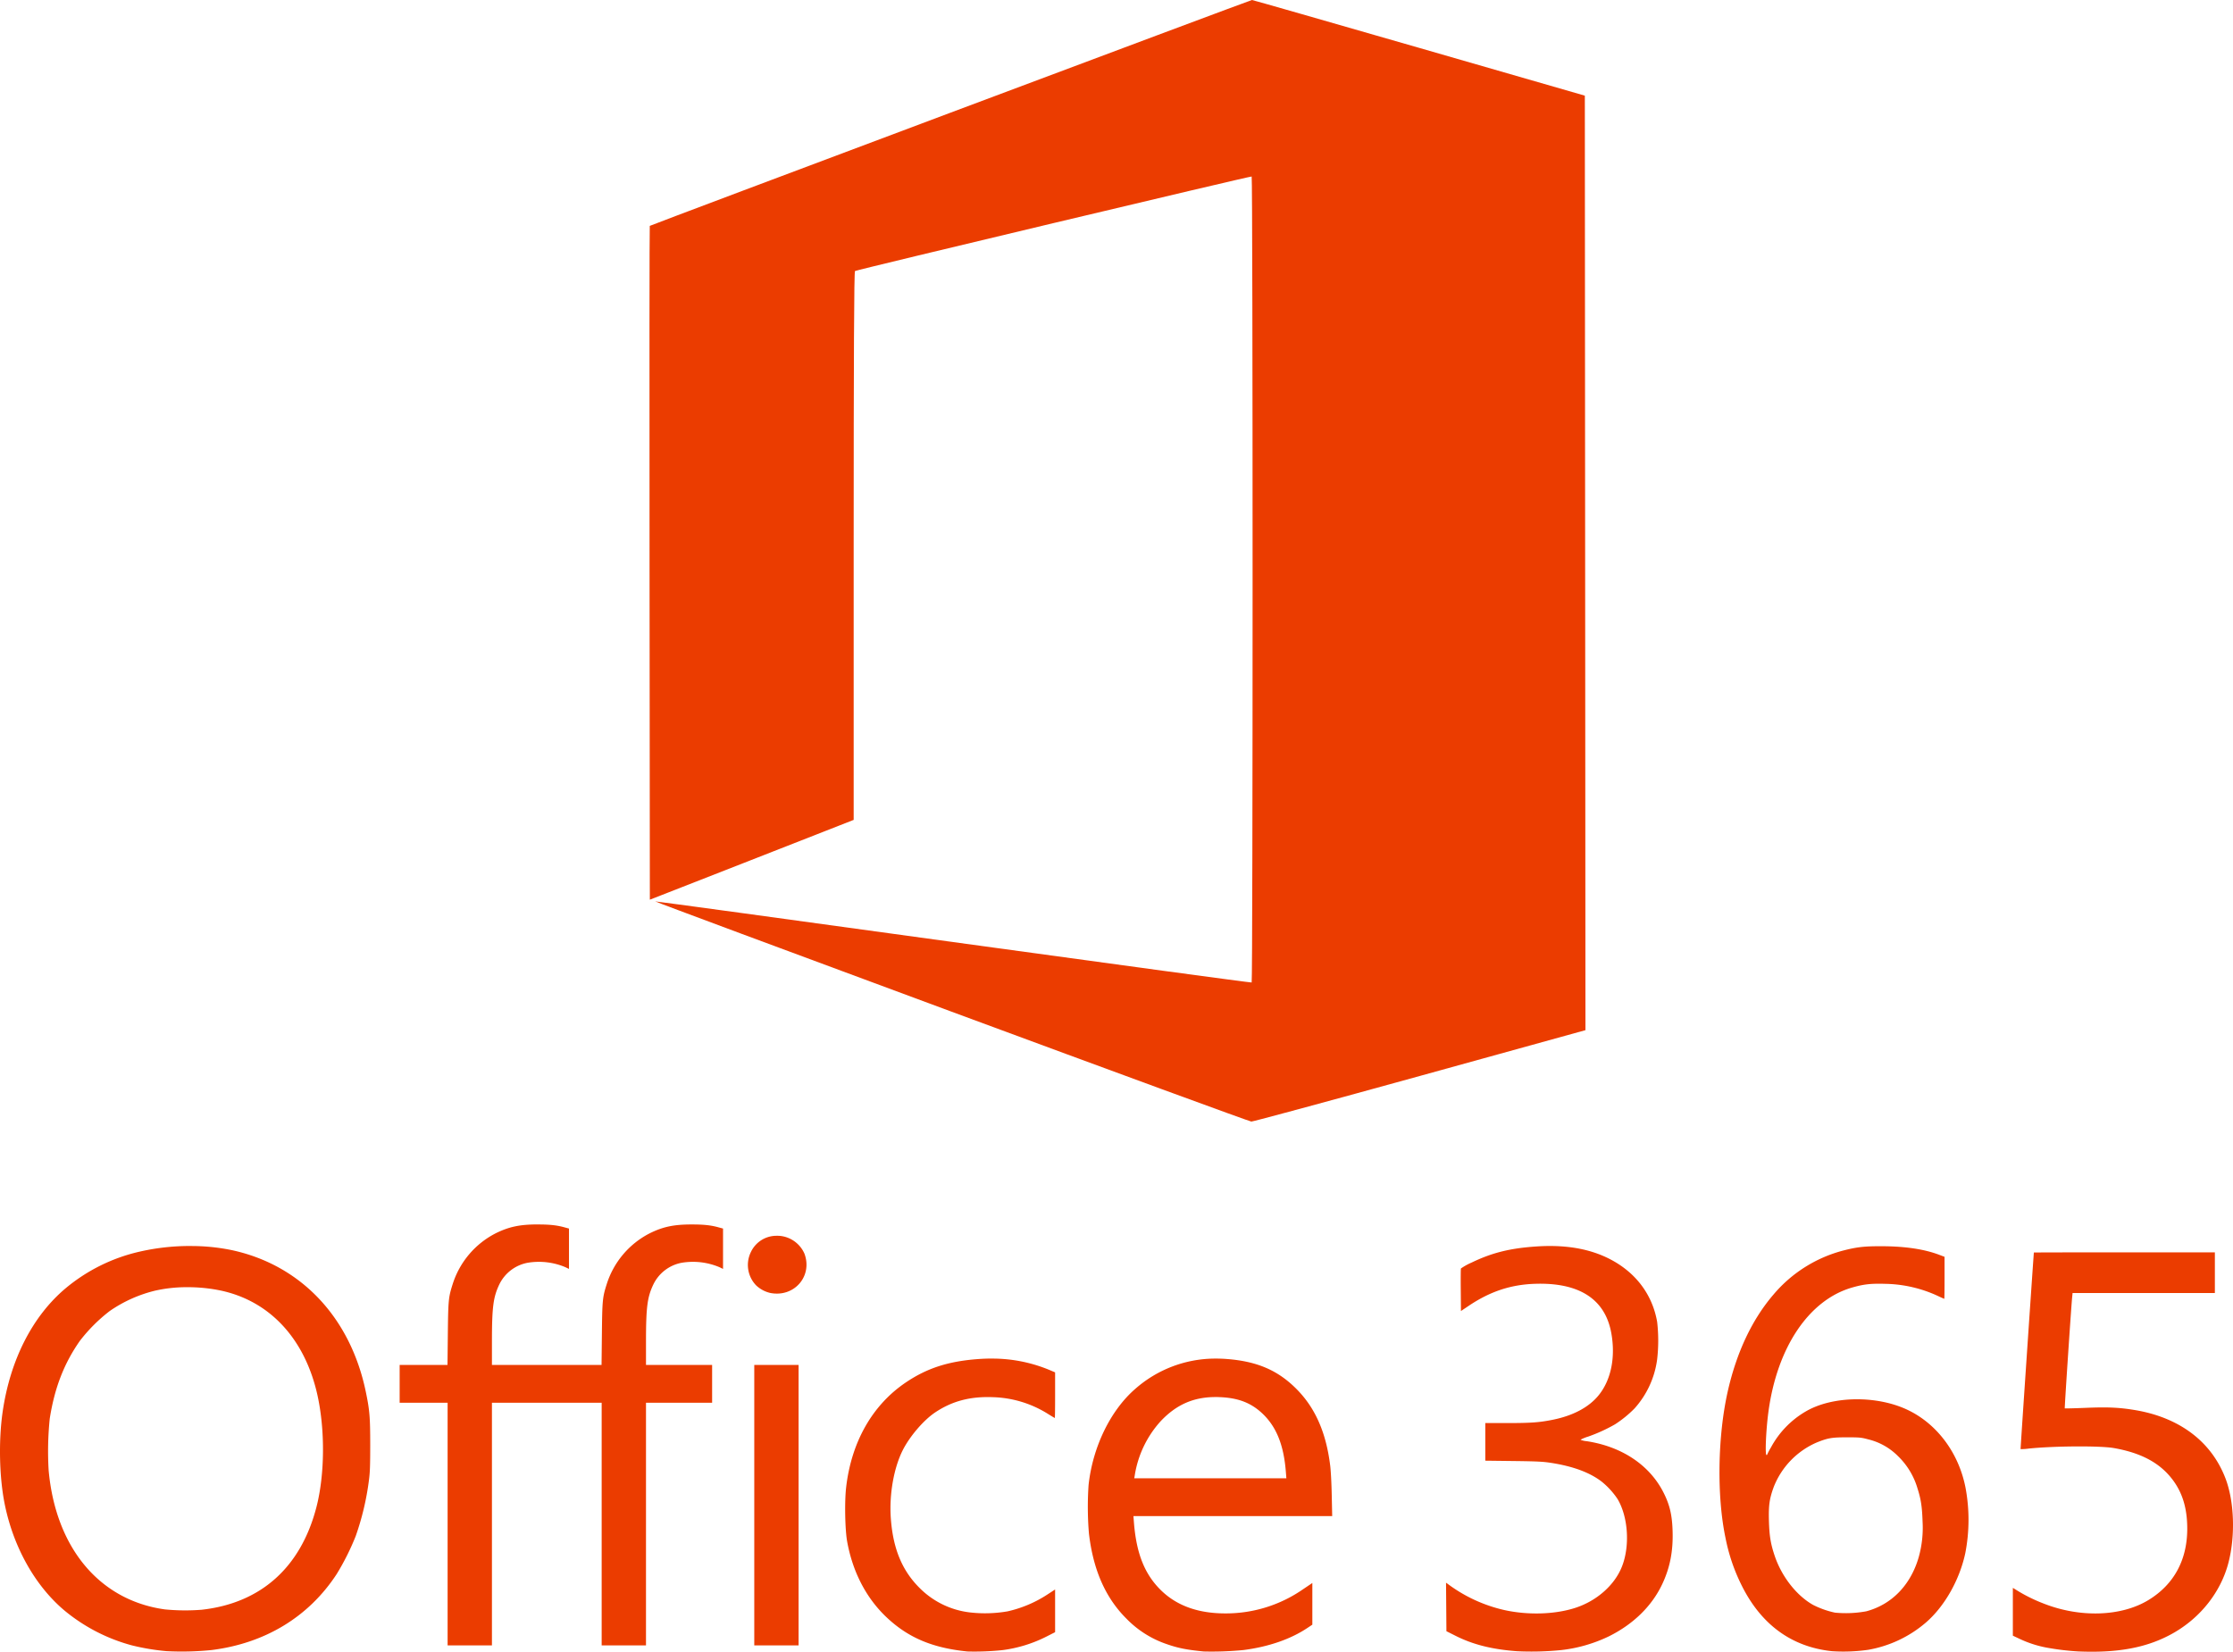
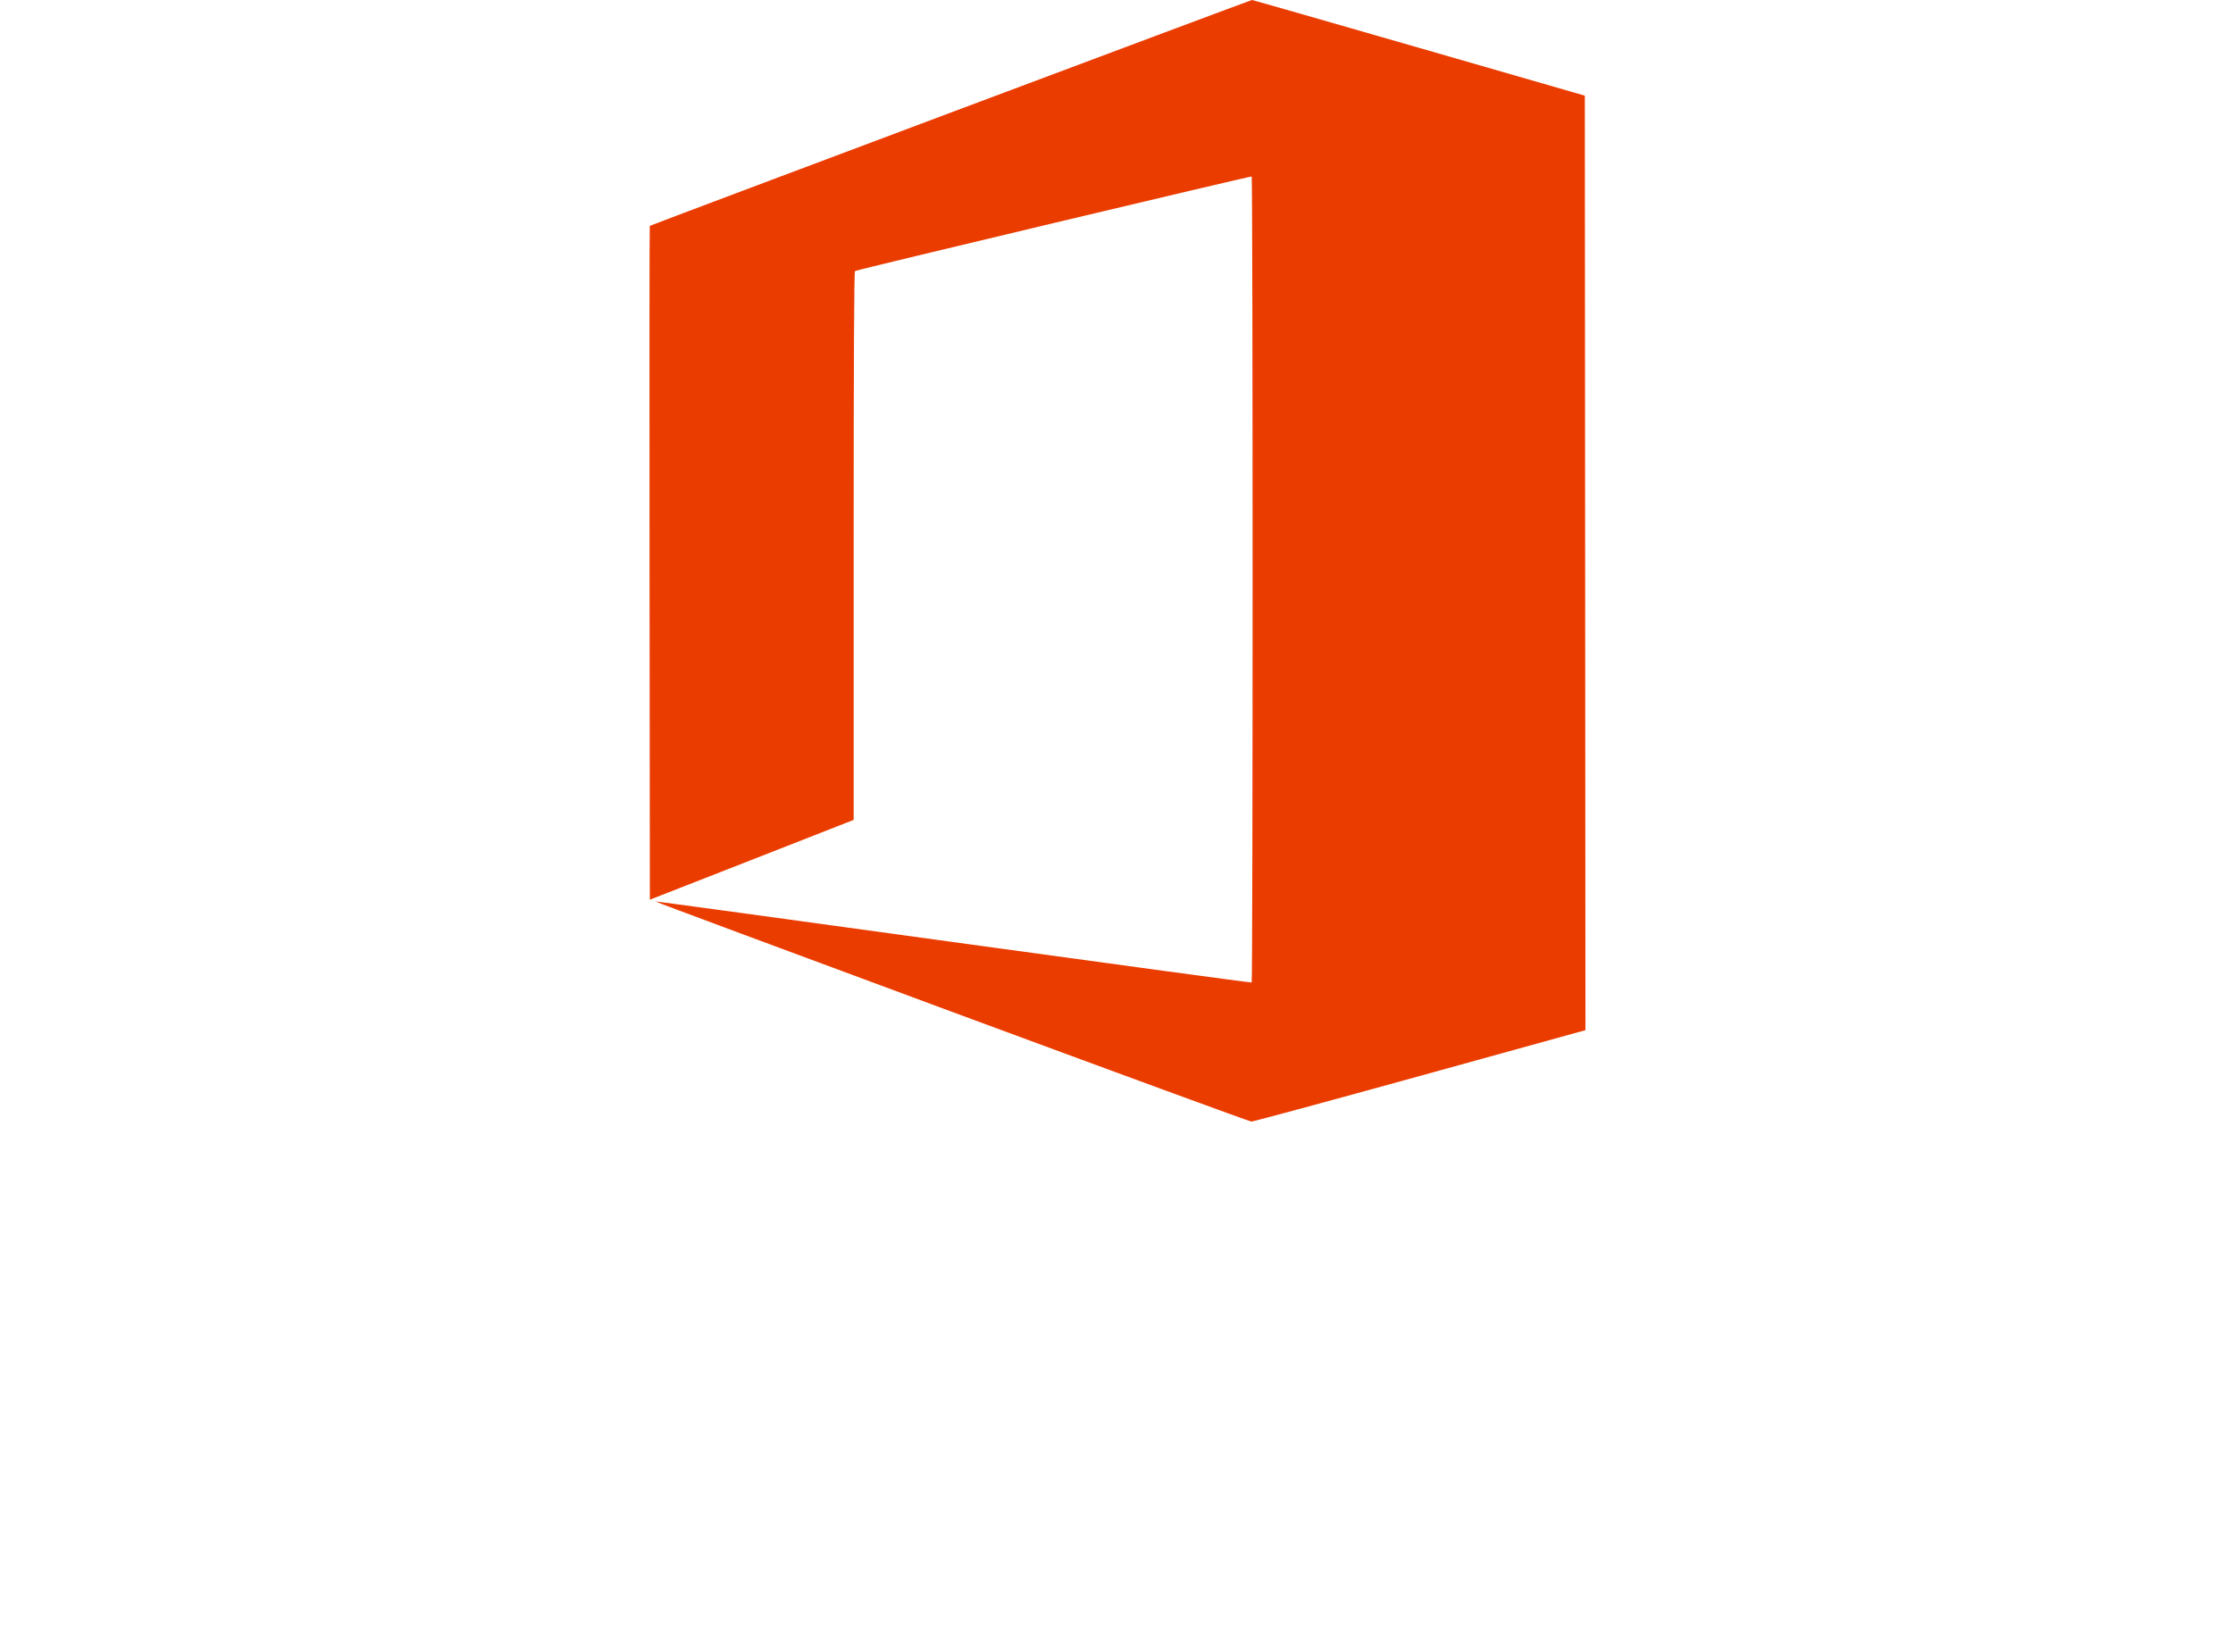
<svg xmlns="http://www.w3.org/2000/svg" width="983.338" height="727.549" viewBox="0 0 983.338 727.549">
  <g id="office-365" transform="translate(-1040 1709.03)">
-     <path id="Logo_Microsoft_Office_365__2013-2019_" data-name="Logo_Microsoft_Office_365_(2013-2019)" d="M563.94,45.31c-7.69,0-12.5,1.02-18.27,3.86A38.015,38.015,0,0,0,526.65,71.6c-1.85,5.8-1.97,7.05-2.13,21.92l-.15,13.68H503.3v16.64h21.12V230.72h19.52V123.84h48.32V230.72h19.52V123.84H640.9V107.2H611.78V96.56c.02-14.87.59-19.26,3.25-24.83a17.415,17.415,0,0,1,12.43-9.53,30.032,30.032,0,0,1,16.65,1.93l1.6.77V47.12l-1.85-.5c-3.45-.97-6.64-1.31-12.08-1.3-7.69,0-12.5,1-18.27,3.85A38.015,38.015,0,0,0,594.49,71.6c-1.85,5.8-1.97,7.05-2.13,21.92l-.15,13.68H543.94V96.56c.02-14.87.59-19.26,3.25-24.83a17.415,17.415,0,0,1,12.43-9.53,30.032,30.032,0,0,1,16.65,1.93l1.6.77V47.12l-1.85-.5c-3.45-.97-6.64-1.31-12.08-1.3Zm105.12,5a12.413,12.413,0,0,0-11,6.98,12.936,12.936,0,0,0,2.24,14.88,13.47,13.47,0,0,0,6.22,3.32c10.54,2.07,18.74-7.4,15.03-17.33a13.193,13.193,0,0,0-10.39-7.77,14.807,14.807,0,0,0-2.1-.08Zm339.78,4.5q-2.265.03-4.62.18c-11.77.76-19.74,2.72-28.84,7.1a26.7,26.7,0,0,0-4.72,2.61c-.1.24-.13,4.55-.08,9.59l.08,9.16,3.52-2.36c9.34-6.26,18.41-9.27,29.01-9.63,19.52-.67,30.99,6.72,33.68,21.72,1.92,10.68-.1,20.61-5.56,27.36-4.27,5.27-11.22,8.99-20.19,10.8-5.96,1.2-9.66,1.46-20.17,1.46h-9.57v16.57l12.4.15c10.5.13,13.06.26,16.67.83,9.62,1.5,16.97,4.24,22.15,8.22a34.333,34.333,0,0,1,7,7.65c4.72,7.88,5.56,20.8,1.92,29.88-3.25,8.14-11.1,15.06-20.54,18.11-8.99,2.9-20.78,3.26-31.23.95a65.868,65.868,0,0,1-24.93-11.53l-.73-.51.09,10.68.08,10.68,4.16,2.09c7.62,3.82,15.96,5.91,26.86,6.72a130.508,130.508,0,0,0,19.54-.5,64.912,64.912,0,0,0,21.11-6.11c10.69-5.33,18.81-13.29,23.34-22.87,3.48-7.36,4.9-14.71,4.58-23.78-.23-6.85-1.28-11.23-3.93-16.51-6.12-12.2-18.39-20.4-33.98-22.75a8.285,8.285,0,0,1-2.64-.63,17.593,17.593,0,0,1,3.44-1.4,71.432,71.432,0,0,0,11.76-5.38,50.069,50.069,0,0,0,8.63-7.03,40.147,40.147,0,0,0,9.92-21.53,72.269,72.269,0,0,0,.01-16.57c-2.1-12.07-9.46-21.83-20.9-27.7-7.68-3.95-16.76-5.85-27.33-5.72Zm-596.86,0a99.13,99.13,0,0,0-23.4,2.53,77.65,77.65,0,0,0-32.35,16.07C341.6,85.7,331.75,105.02,328.45,128c-1.81,12.68-1.45,28.7.93,40.5,3.84,19,13.43,36.06,26.38,46.92a78.32,78.32,0,0,0,29.55,15.28,99.587,99.587,0,0,0,15.27,2.56,130.285,130.285,0,0,0,19.8-.47c23.6-2.93,42.82-14.57,55.16-33.43a109,109,0,0,0,8.4-16.75,119.232,119.232,0,0,0,5.82-24.53c.47-3.48.58-6.54.58-15.68,0-12.22-.25-15.28-1.97-23.5-6.81-32.67-28.54-55.65-58.83-62.24a87.451,87.451,0,0,0-17.56-1.84Zm744.12.1c-7.8-.03-10.99.33-17.12,1.9a60.093,60.093,0,0,0-30.68,19.37c-9.43,10.97-16.27,25.47-20.16,42.7-4.45,19.74-4.85,46.15-.98,64.5a81.767,81.767,0,0,0,7.2,21.1c8.6,17.2,22.03,26.94,39.68,28.8a76.225,76.225,0,0,0,16.02-.62,52.87,52.87,0,0,0,25.3-11.96c8.24-7.1,14.87-18.77,17.4-30.62a76.889,76.889,0,0,0,.11-28.74c-2.94-15.26-12.47-28.12-25.44-34.31-13.64-6.52-33.2-6.24-44.95.66a40.658,40.658,0,0,0-15.3,15.83,27.462,27.462,0,0,0-1.64,3.1.3.3,0,0,1-.32.26c-.7,0-.23-11.02.82-18.88,3.8-28.51,17.8-49.37,36.81-54.88,5.12-1.48,8.32-1.84,14.7-1.65a57.262,57.262,0,0,1,23.13,5.34q1.4.677,2.83,1.27c.06,0,.11-4.17.11-9.25V59.57l-2.2-.83c-6.58-2.52-15-3.8-25.32-3.83Zm106.72,2.69c-21.9,0-39.85.04-39.86.08-.1.43-5.93,86.51-5.86,86.6a24.713,24.713,0,0,0,3.55-.24c11.2-1.16,31.48-1.29,37.53-.23,11.74,2.06,19.86,6.32,25.41,13.34,4.72,5.97,6.91,13,6.91,22.18,0,13.82-5.89,24.63-17.14,31.46-11.96,7.25-30.05,7.84-46.13,1.5a69.98,69.98,0,0,1-12.49-6.27l-1.04-.63v21.06l3.12,1.47a48.9,48.9,0,0,0,11.28,3.7,115.2,115.2,0,0,0,14.24,1.76c17.74.78,30.68-1.69,41.83-7.97,12.27-6.92,21.24-18.38,24.53-31.33,3.04-11.95,2.47-26.93-1.39-36.97-6.23-16.21-20.23-26.76-39.85-30.04-6.9-1.15-12.01-1.38-21.86-.97-4.9.2-8.96.3-9.04.22-.13-.13,2.8-44.3,3.24-48.8l.2-2h62.66V57.6ZM409.27,72.95a71.621,71.621,0,0,1,14.51,1.33c22.1,4.41,37.84,21.26,43.36,46.4,3.36,15.36,3.18,34.85-.46,49.03-6.85,26.63-24.48,42.43-50.58,45.32a92.593,92.593,0,0,1-16.16-.15c-28.78-3.97-48.11-27.08-51.21-61.24a140.679,140.679,0,0,1,.48-22.76c2.12-13.57,6.3-24.36,13.29-34.32a71.741,71.741,0,0,1,13.12-13.11,60.1,60.1,0,0,1,19.8-8.93,62.772,62.772,0,0,1,13.85-1.57ZM764.48,104.4c-2.05-.03-4.12.04-6.2.19-13.2.94-22.62,3.96-31.97,10.24-14.8,9.95-24.08,26.22-26.4,46.33-.72,6.26-.49,18.6.45,23.8,2.43,13.38,8.3,24.73,17.14,33.18,9.56,9.13,20.37,13.73,35.88,15.27a117.964,117.964,0,0,0,15.46-.61,59.66,59.66,0,0,0,19.34-5.98l3.76-1.91V206.1l-3.17,2.07a53.47,53.47,0,0,1-17.79,7.57,58.208,58.208,0,0,1-16.77.44,37.3,37.3,0,0,1-21.43-10.24c-8.02-7.72-12.17-17.48-13.17-31-.79-10.55,1.25-22.27,5.24-30.2,3.08-6.1,9.22-13.27,14.3-16.65,7.44-4.97,15.37-7.07,25.27-6.7a48.12,48.12,0,0,1,24.59,7.51c1.46.91,2.72,1.66,2.8,1.66s.13-4.52.13-10.04V110.47l-2.64-1.12a65.349,65.349,0,0,0-24.82-4.95Zm97.58,0a53.32,53.32,0,0,0-34.8,13.32c-10.93,9.47-18.76,25.58-20.58,42.35a141.5,141.5,0,0,0,.16,21.37c1.86,15.98,7.24,28.25,16.45,37.45a44.81,44.81,0,0,0,17.8,11.28c5.09,1.77,8.67,2.48,16.3,3.24a144.341,144.341,0,0,0,17.46-.63c10.98-1.4,20.8-4.78,28.21-9.74l2.16-1.44V203.24l-4.08,2.75a59.522,59.522,0,0,1-34.27,10.65q-17.655,0-28-9.9c-7.4-7.08-11.14-16.32-12.22-30.18l-.22-2.8h87.53l-.2-9.2c-.1-5.24-.4-10.92-.7-13.2-1.84-14.63-6.65-25.43-15.02-33.77-8.1-8.07-17.17-11.96-30.33-13-1.9-.15-3.79-.21-5.65-.19Zm-202.6,2.8V230.72h19.52V107.2H659.46Zm203.08,14.13c.65,0,1.3.02,1.97.05,8.1.34,13.71,2.5,18.7,7.2,6.19,5.84,9.43,13.9,10.35,25.74l.22,2.8H826.79l.21-1.2a46.14,46.14,0,0,1,11.46-23.98c6.85-7.25,14.4-10.59,24.08-10.6Zm278.04,17.75c5.6,0,6.34.07,9.28.86a27.545,27.545,0,0,1,13.24,7.4,32.451,32.451,0,0,1,8.64,14.34c1.49,4.64,2,8.09,2.2,14.48a47.926,47.926,0,0,1-1.71,15.76c-3.54,12.24-11.88,20.83-23.1,23.8a49.836,49.836,0,0,1-13.8.58,39.7,39.7,0,0,1-9.55-3.38c-7.32-4.08-13.94-12.55-17-21.76-1.75-5.22-2.31-8.7-2.5-15.32-.18-6.86.23-9.72,2.13-14.92a35.436,35.436,0,0,1,19-19.6c4.84-1.94,6.59-2.24,13.17-2.24Z" transform="translate(712.693 -1215)" fill="#eb3c00" />
    <path id="icon" d="M265.329,0C264.711,0,.5,99.125.137,99.5c-.137.12-.172,66.958-.1,148.516L.172,396.295,33.11,383.411c18.116-7.085,38.326-14.994,44.879-17.585l11.94-4.683V240.436c0-83.256.172-120.81.583-121.05,1-.618,174.232-41.894,174.678-41.637.549.343.549,354.692,0,355.018-.223.137-59.324-7.874-131.343-17.79-72-9.933-131.1-18-131.309-17.928-.223.086,58.449,21.908,130.383,48.533C204.838,472.191,264.3,494,265.054,494.03c.755.017,34.174-9.024,74.249-20.106l72.877-20.158-.137-205.816-.137-205.816L338.892,21.067C298.748,9.487,265.637,0,265.329,0Z" transform="translate(1326 -1709.03)" fill="#eb3c00" />
  </g>
</svg>